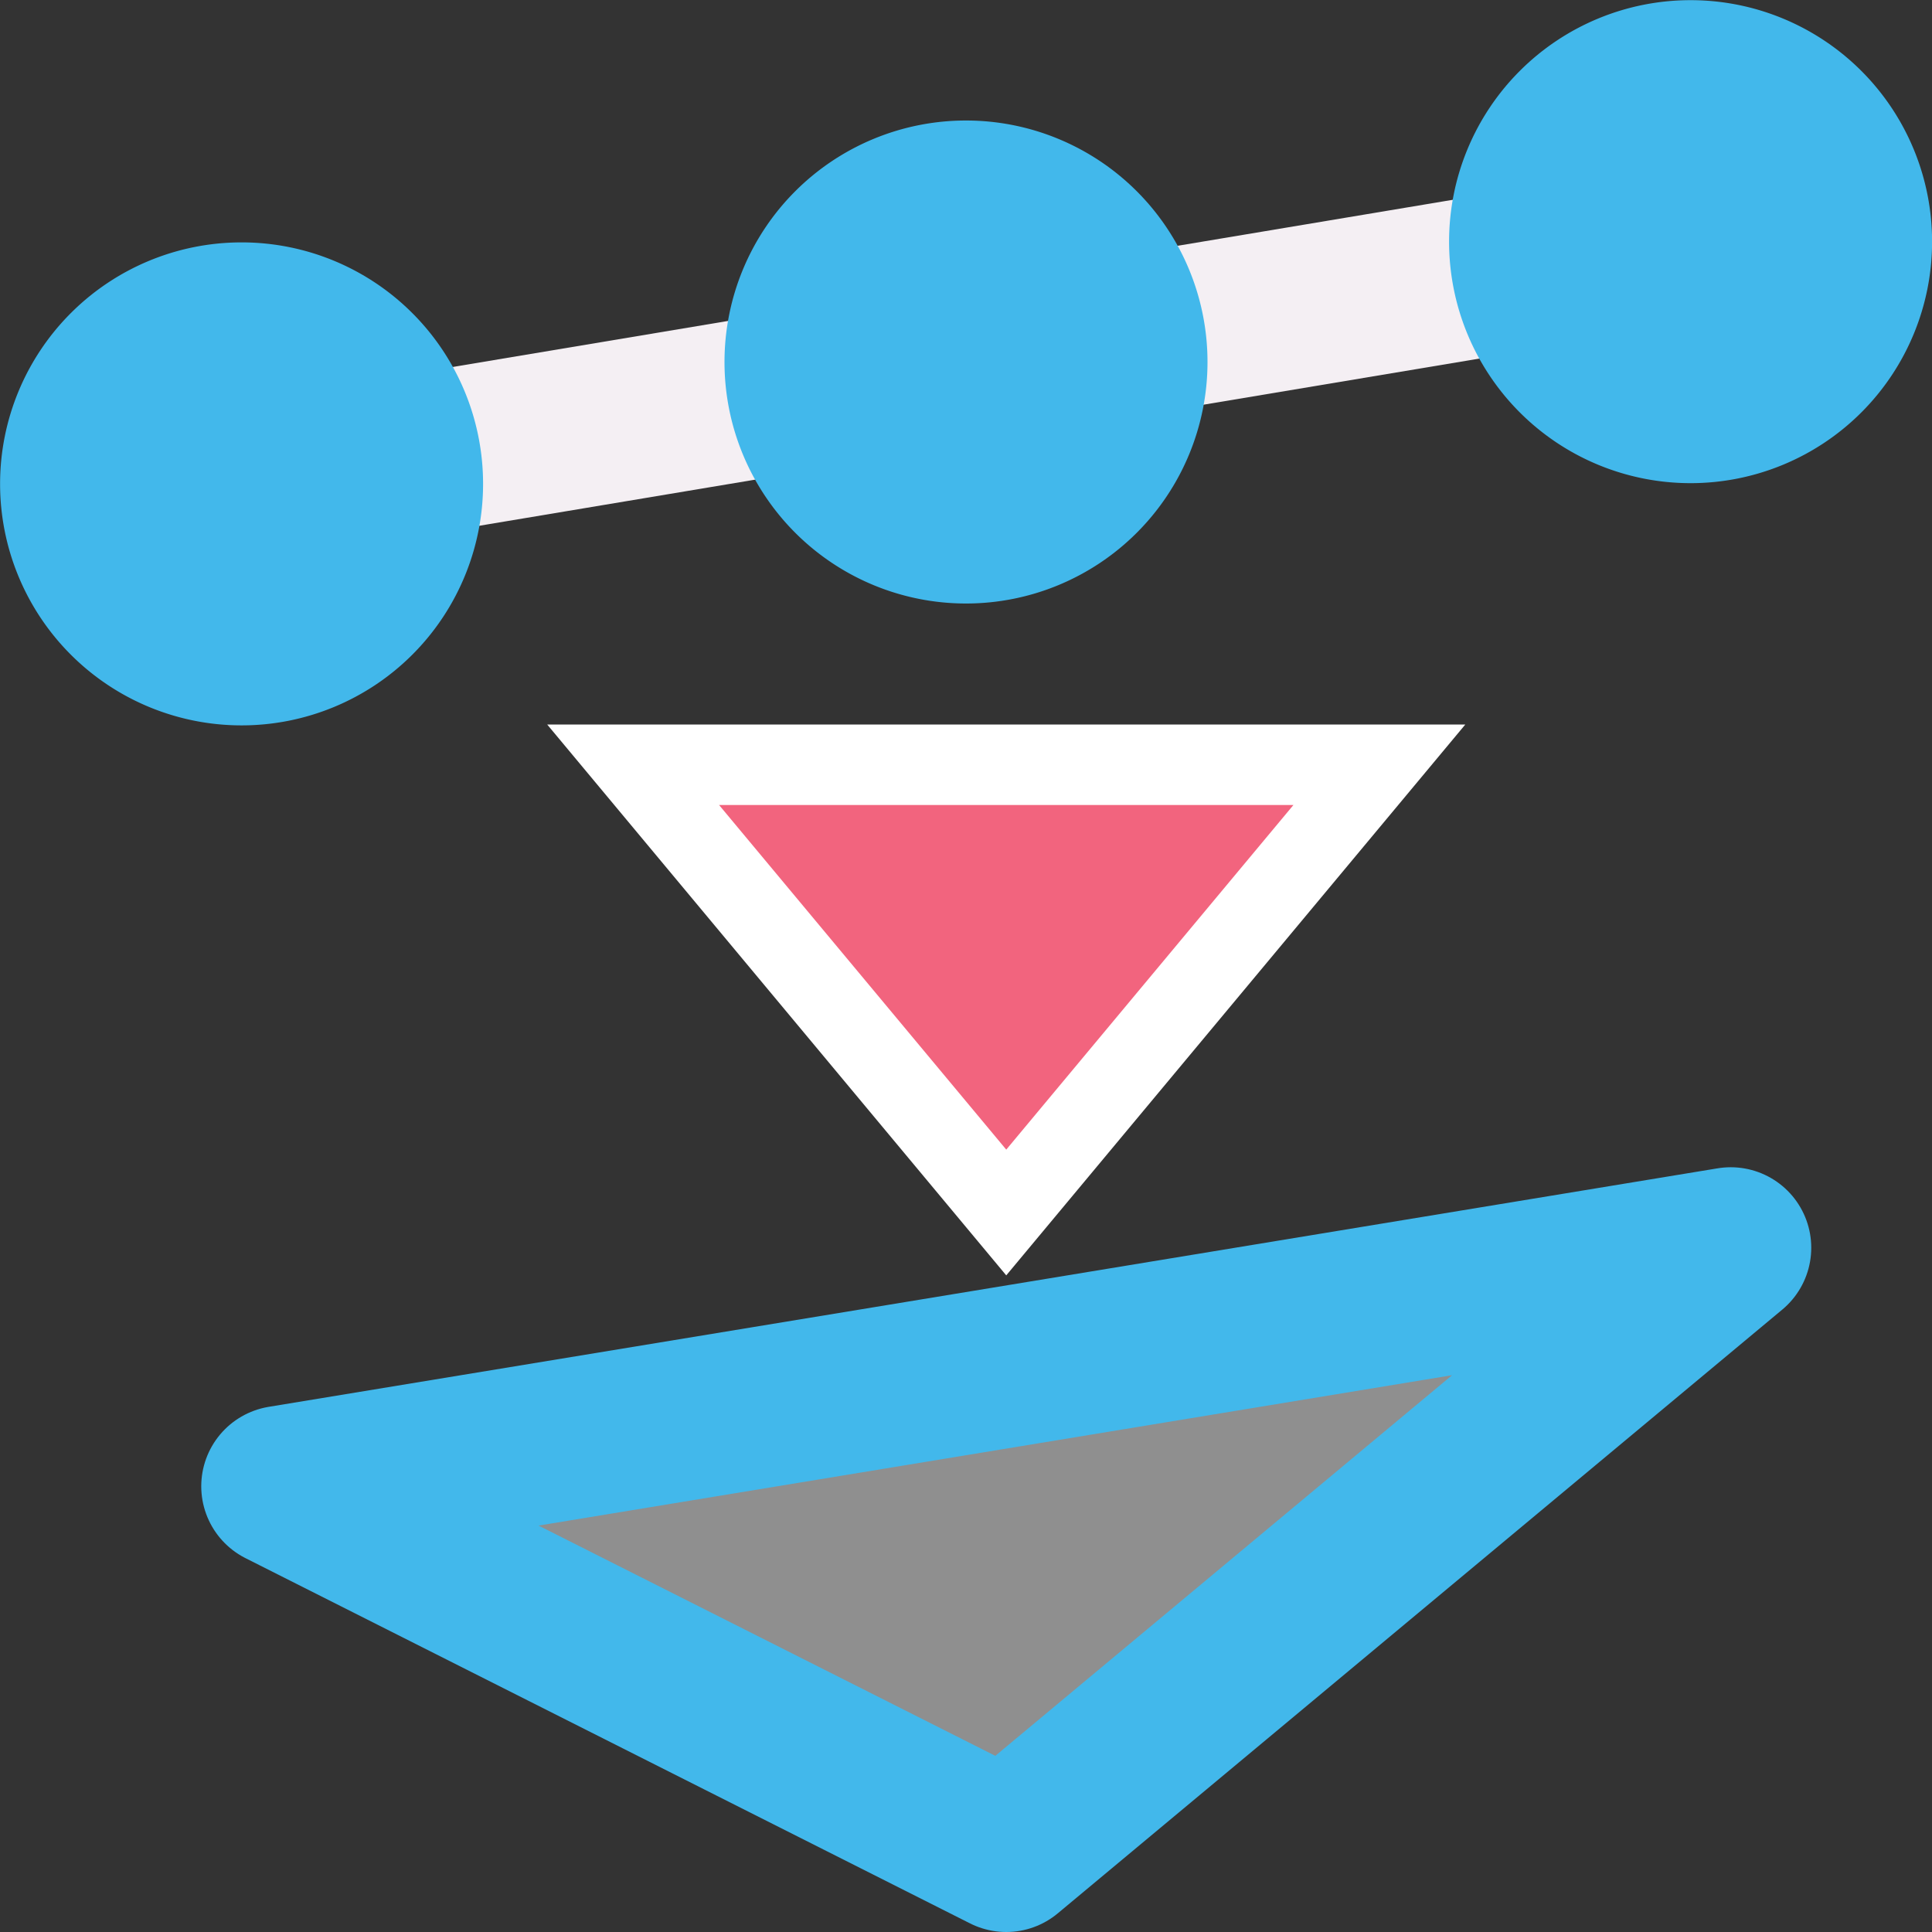
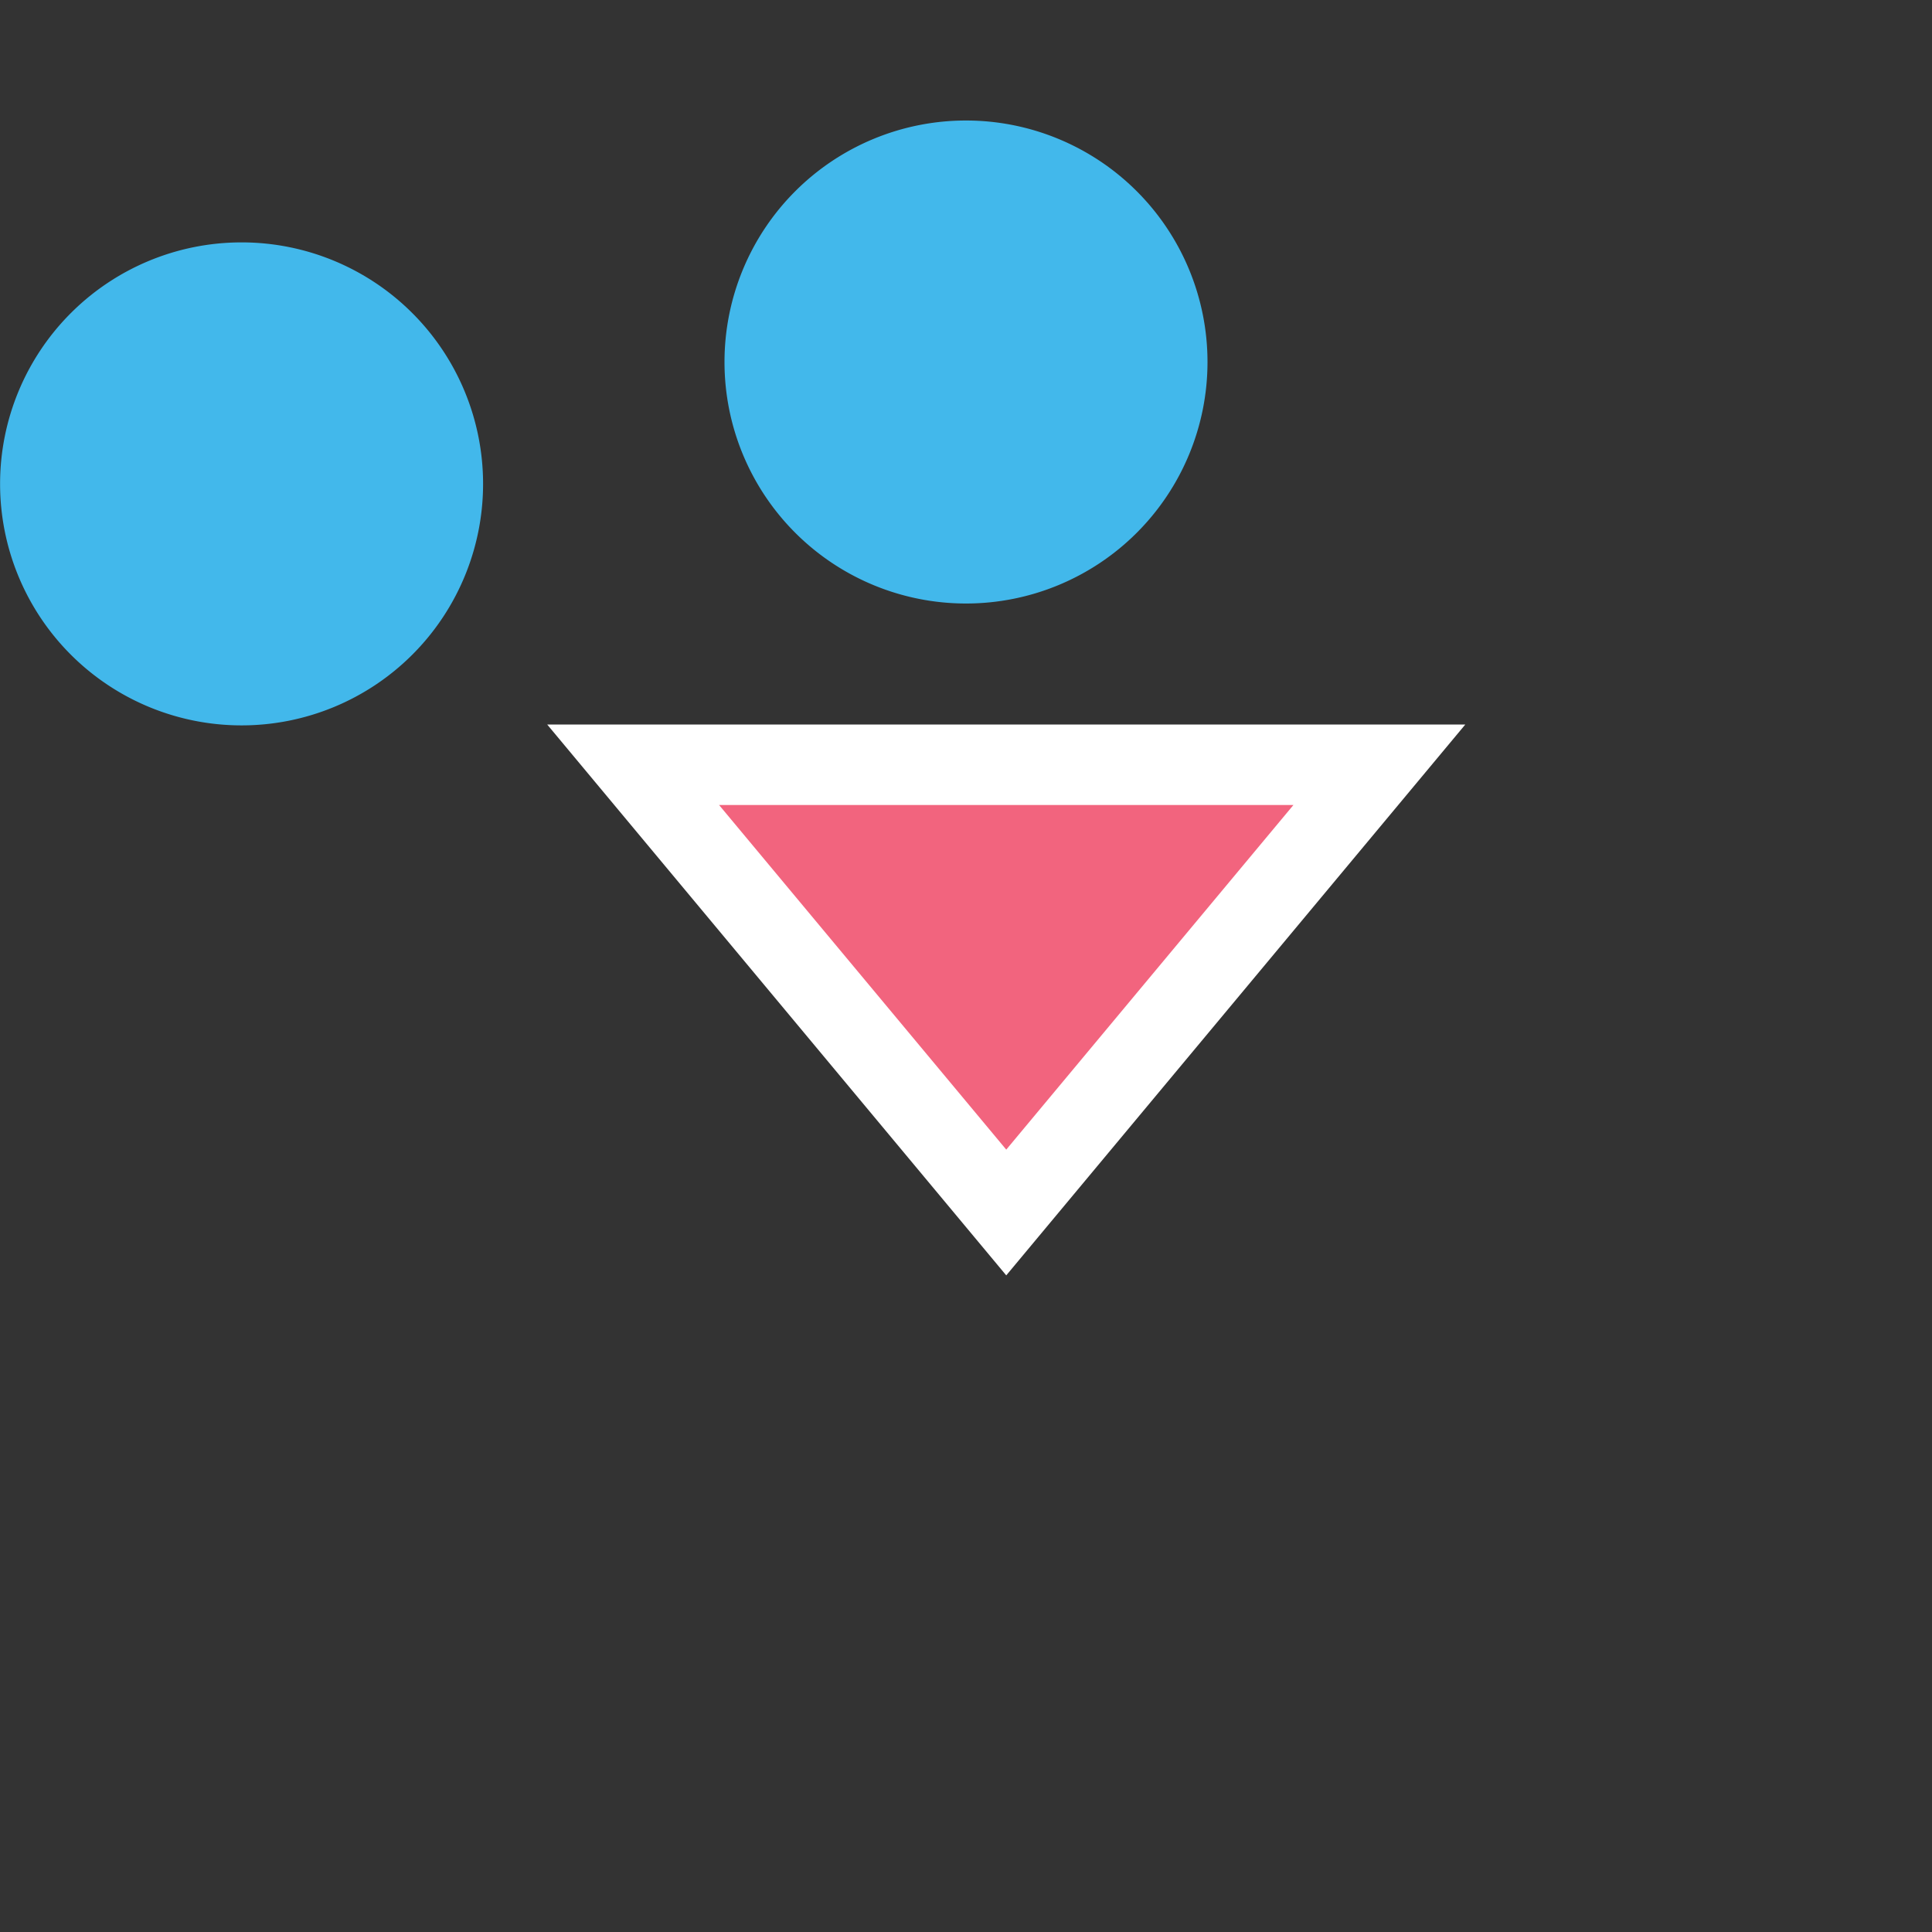
<svg xmlns="http://www.w3.org/2000/svg" xmlns:ns1="http://sodipodi.sourceforge.net/DTD/sodipodi-0.dtd" xmlns:ns2="http://www.inkscape.org/namespaces/inkscape" id="Слой_1" data-name="Слой 1" viewBox="0 0 24 24" version="1.1" ns1:docname="convert2.svg" ns2:version="0.92.5 (2060ec1f9f, 2020-04-08)" ns2:export-filename="S:\repos\kicad\bitmaps_png\sources\convert2\convert.png" ns2:export-xdpi="96" ns2:export-ydpi="96">
  <rect x="0" y="0" width="24" height="24" fill="#333333" stroke="none" />
  <ns1:namedview pagecolor="#ffffff" bordercolor="#666666" borderopacity="1" objecttolerance="10" gridtolerance="10" guidetolerance="10" ns2:pageopacity="0" ns2:pageshadow="2" ns2:window-width="1600" ns2:window-height="1173" id="namedview30" showgrid="true" ns2:zoom="9.8280561" ns2:cx="25.612657" ns2:cy="6.0670136" ns2:window-x="1591" ns2:window-y="-9" ns2:window-maximized="1" ns2:document-rotation="0" ns2:current-layer="Слой_1">
    <ns2:grid type="xygrid" id="grid_kicad" spacingx="0.5" spacingy="0.5" color="#9999ff" opacity="0.13" empspacing="2" />
  </ns1:namedview>
  <defs id="defs723">
    <style id="style721">.cls-1,.cls-4{fill:none;stroke:#F4EFF3;stroke-linecap:round;stroke-linejoin:round;}.cls-1{stroke-width:2px;}.cls-2{fill:#8f8f8f;}.cls-3{fill:#42B8EB;}.cls-5{fill:#F4EFF3;}</style>
  </defs>
  <title id="title725">convert</title>
-   <line class="cls-1" x1="3.001" y1="6.011" x2="21.001" y2="3.002" id="line727" />
  <path class="cls-3" d="m 6.001,6.011 a 3,3 0 1 1 -3,-3 3,3 0 0 1 3,3 z" id="path733" />
-   <path class="cls-3" d="m 24.001,3.002 a 3,3 0 1 1 -3,-3 3,3 0 0 1 3,3 z" id="path735" />
  <path class="cls-3" d="m 15,4.497 a 3,3 0 1 1 -3,-3 3,3 0 0 1 3,3 z" id="path737" />
  <g id="g871" transform="translate(0,1)">
    <path style="fill:none;stroke:#ffffff;stroke-width:3;stroke-linecap:butt;stroke-linejoin:miter;stroke-miterlimit:4;stroke-dasharray:none;stroke-opacity:1" d="M 15,9.5 H 10 l 2.5,3 z" id="path36" ns2:connector-curvature="0" ns1:nodetypes="cccc" />
    <path style="fill:#f2647e;fill-opacity:1;stroke:#f2647e;stroke-width:1;stroke-linecap:butt;stroke-linejoin:miter;stroke-miterlimit:4;stroke-dasharray:none;stroke-opacity:1" d="M 15,9.5 H 10 L 12.5,12.5 Z" id="path36-4" ns2:connector-curvature="0" ns1:nodetypes="cccc" />
  </g>
-   <path style="fill:#8f8f8f;fill-opacity:1;stroke:#42B8EB;stroke-width:2;stroke-linecap:butt;stroke-linejoin:round;stroke-miterlimit:4;stroke-dasharray:none;stroke-opacity:1" d="M 3.5,18.463 12.5,23 l 9,-7.5 z" id="path852" ns2:connector-curvature="0" ns1:nodetypes="cccc" />
</svg>